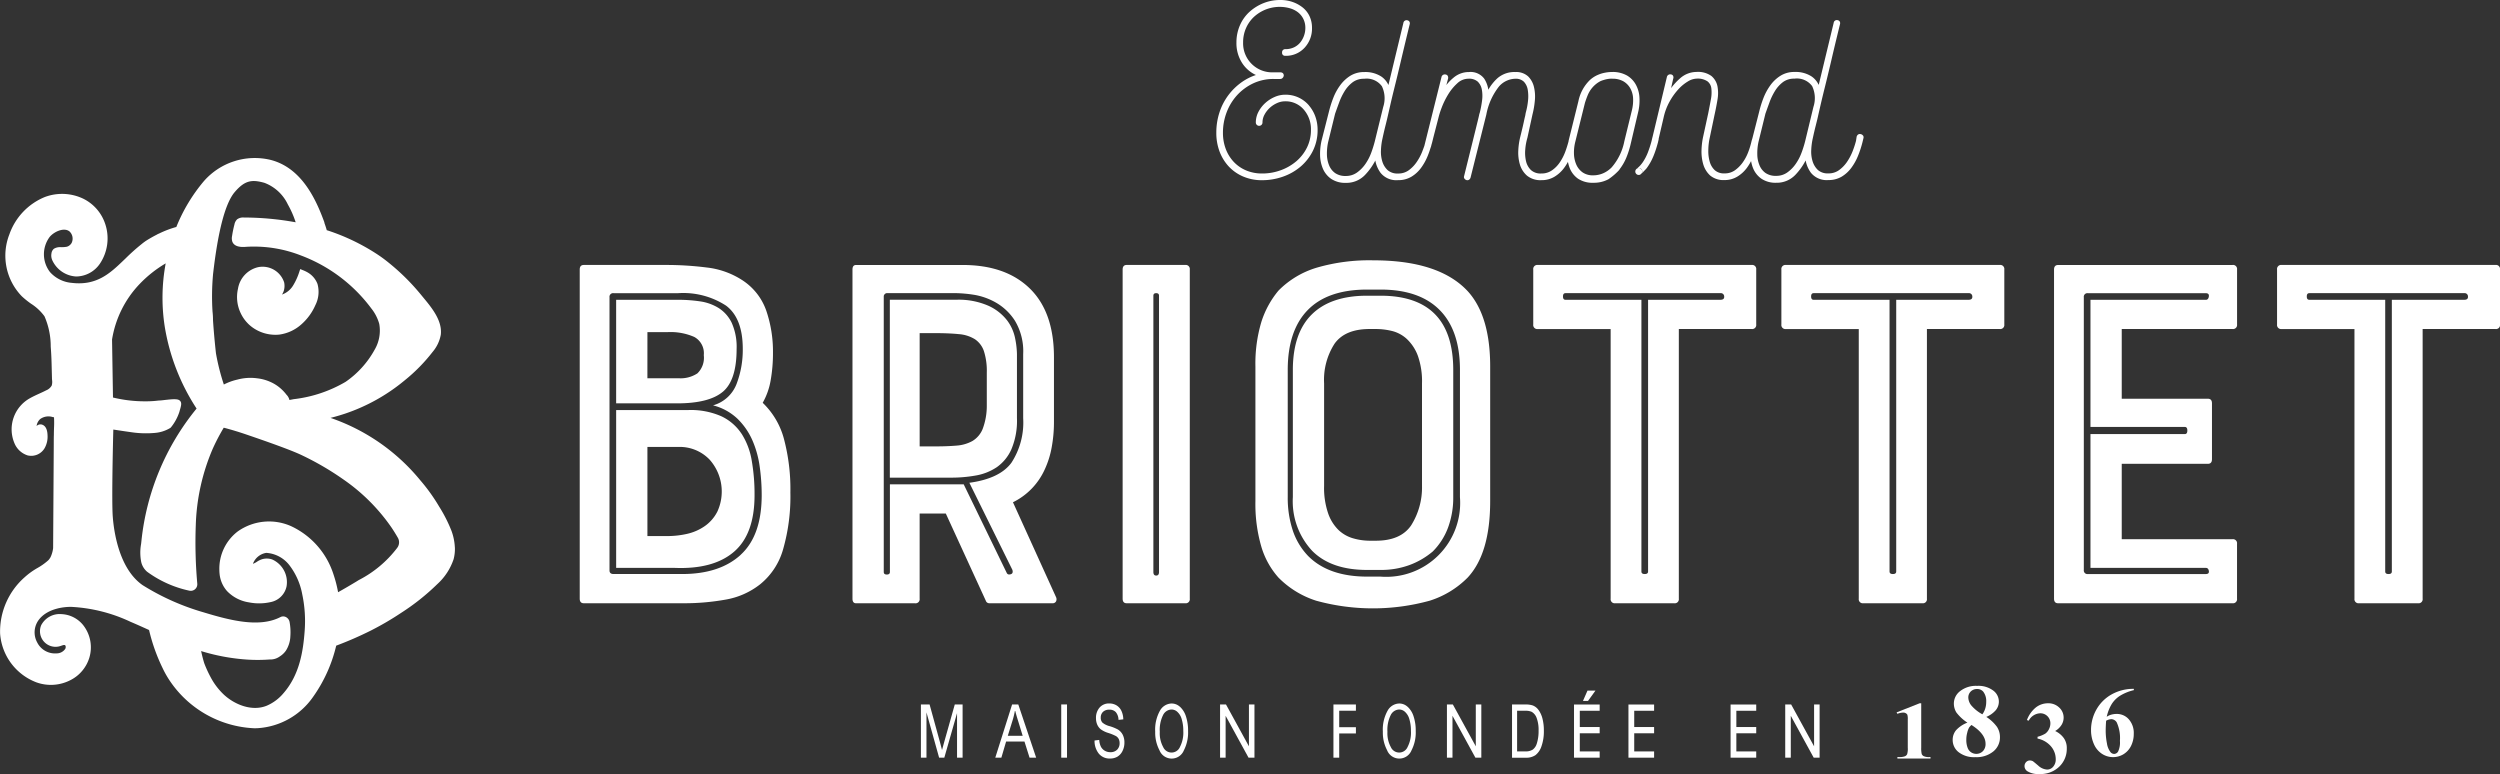
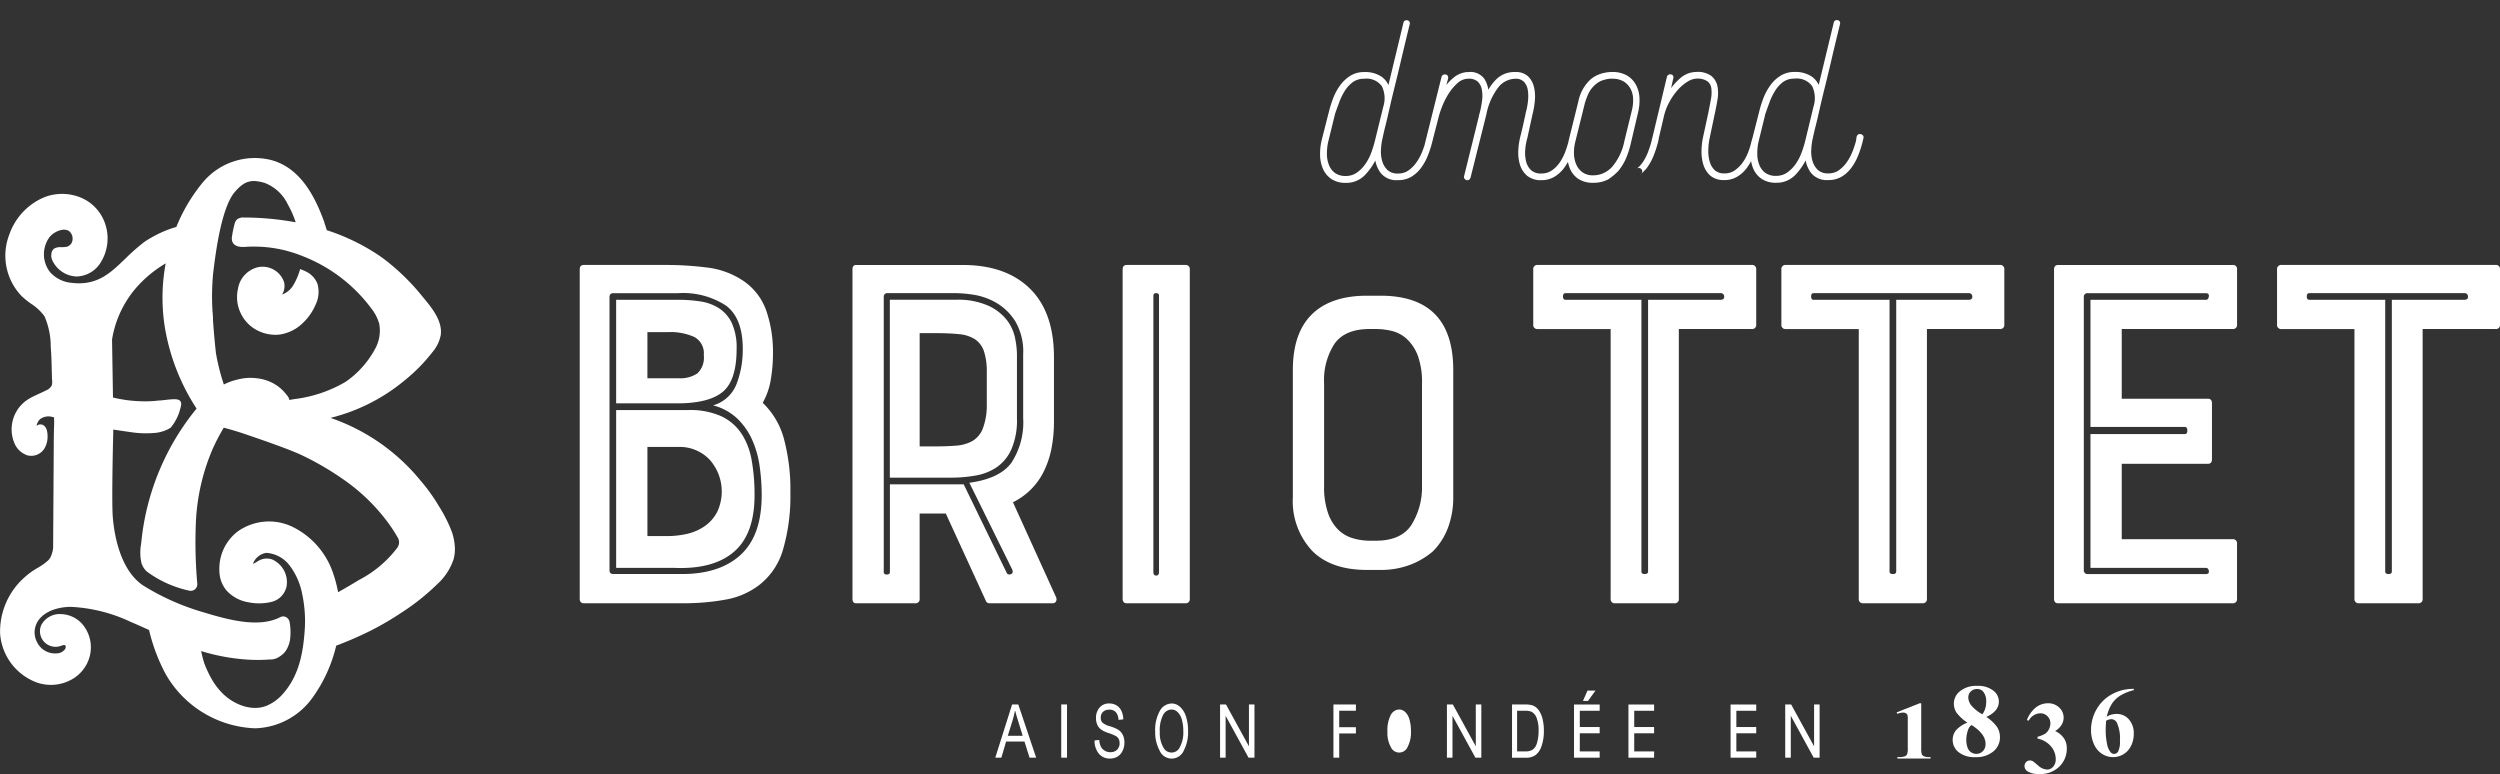
<svg xmlns="http://www.w3.org/2000/svg" id="Groupe_45" data-name="Groupe 45" width="320" height="99.07" viewBox="0 0 320 99.07">
  <rect x="0" y="0" width="320" height="99.07" fill="#333333" stroke="none" />
  <defs>
    <clipPath id="clip-path">
      <rect id="Rectangle_26" data-name="Rectangle 26" width="320" height="99.071" fill="none" />
    </clipPath>
  </defs>
  <g id="Groupe_44" data-name="Groupe 44" transform="translate(0 0)" clip-path="url(#clip-path)">
    <path id="Tracé_407" data-name="Tracé 407" d="M296.167,115.308a.545.545,0,0,1-.273-.29,3.257,3.257,0,0,1-.062-.815v-5.672h-.207l-2.945,1.164.1.183a2.315,2.315,0,0,1,.74-.159.646.646,0,0,1,.34.087.459.459,0,0,1,.2.2,2.011,2.011,0,0,1,.051.608V114.2a2.487,2.487,0,0,1-.077.836.545.545,0,0,1-.3.282,2,2,0,0,1-.734.1h-.218v.187h4.238v-.187h-.179a1.5,1.5,0,0,1-.669-.112" transform="translate(-49.916 -18.51)" fill="#fff" />
    <path id="Tracé_408" data-name="Tracé 408" d="M305.5,108.753a2.408,2.408,0,0,1-.363.727,4.945,4.945,0,0,1-1.437-1.16,1.7,1.7,0,0,1-.363-.988,1.054,1.054,0,0,1,.32-.777,1.106,1.106,0,0,1,.79-.311,1,1,0,0,1,.8.337,1.959,1.959,0,0,1,.382,1.3,2.806,2.806,0,0,1-.129.877M305.2,114.2a1.172,1.172,0,0,1-.842.345,1.231,1.231,0,0,1-.633-.182,1.173,1.173,0,0,1-.473-.591,2.745,2.745,0,0,1-.17-1.023,3.374,3.374,0,0,1,.117-.911,2.532,2.532,0,0,1,.239-.66,1.729,1.729,0,0,1,.306-.33q1.8,1.142,1.8,2.4a1.294,1.294,0,0,1-.344.956m.449-4.394a3.248,3.248,0,0,0,1.2-.851,1.72,1.72,0,0,0,.4-1.1,1.762,1.762,0,0,0-.728-1.422,3.148,3.148,0,0,0-2.055-.595,3.268,3.268,0,0,0-2.177.672,2,2,0,0,0-.8,1.553,2.174,2.174,0,0,0,.318,1.174,5.531,5.531,0,0,0,1.416,1.306,3.79,3.79,0,0,0-1.451.968,1.917,1.917,0,0,0-.435,1.241,1.976,1.976,0,0,0,.756,1.569,3.221,3.221,0,0,0,2.137.641,3.411,3.411,0,0,0,2.312-.732,2.313,2.313,0,0,0,.847-1.8,2.39,2.39,0,0,0-.382-1.345,5.063,5.063,0,0,0-1.363-1.272" transform="translate(-51.394 -18.05)" fill="#fff" />
    <path id="Tracé_409" data-name="Tracé 409" d="M316.34,112.081a2.406,2.406,0,0,0,.823-.79,1.769,1.769,0,0,0,.264-.925,1.728,1.728,0,0,0-.565-1.289,1.981,1.981,0,0,0-1.438-.547,2.5,2.5,0,0,0-1.554.534,3.778,3.778,0,0,0-1.143,1.614l.231.079a1.741,1.741,0,0,1,1.473-.946,1.276,1.276,0,0,1,1.3,1.29,1.636,1.636,0,0,1-.194.765,1.48,1.48,0,0,1-.465.553,3.876,3.876,0,0,1-.984.4v.229a3.058,3.058,0,0,1,1.739,1.019,2.524,2.524,0,0,1,.59,1.618,1.4,1.4,0,0,1-.318.951,1.011,1.011,0,0,1-.785.379,1.82,1.82,0,0,1-1.136-.507c-.406-.342-.636-.534-.7-.571a.89.89,0,0,0-.387-.088.654.654,0,0,0-.47.212.73.73,0,0,0-.2.506.78.78,0,0,0,.349.651,2.606,2.606,0,0,0,1.564.367,3.438,3.438,0,0,0,2.545-.954,3.142,3.142,0,0,0,.951-2.305,2.206,2.206,0,0,0-.383-1.344,2.871,2.871,0,0,0-1.1-.9" transform="translate(-53.282 -18.51)" fill="#fff" />
    <path id="Tracé_410" data-name="Tracé 410" d="M325.252,110.18a.84.84,0,0,1,.722.415,4.813,4.813,0,0,1,.409,2.363,2.683,2.683,0,0,1-.222,1.343.608.608,0,0,1-.5.33.616.616,0,0,1-.484-.231,2.432,2.432,0,0,1-.455-1.112,8.5,8.5,0,0,1-.16-1.653c0-.267.014-.684.055-1.253a1.557,1.557,0,0,1,.64-.2m1.114-2.98a6,6,0,0,1,1.793-.734V106.3a5.7,5.7,0,0,0-2.878.732,5.071,5.071,0,0,0-1.922,1.935,5.3,5.3,0,0,0-.678,2.63,4.351,4.351,0,0,0,.369,1.779,2.806,2.806,0,0,0,1.024,1.238,2.584,2.584,0,0,0,2.77.05,2.6,2.6,0,0,0,.963-1.071,3.443,3.443,0,0,0,.342-1.528,2.645,2.645,0,0,0-.633-1.865,2.022,2.022,0,0,0-1.571-.686,2.457,2.457,0,0,0-.8.131,1.709,1.709,0,0,0-.455.237,5.294,5.294,0,0,1,.61-1.587,3.414,3.414,0,0,1,1.069-1.093" transform="translate(-55.033 -18.129)" fill="#fff" />
-     <path id="Tracé_411" data-name="Tracé 411" d="M145.116,113.448q-.2.717-.3,1.093l-.265-1.009-1.327-4.823h-1.111v6.814h.712v-5.8l1.619,5.8h.665l1.629-5.7v5.7h.712v-6.814h-1Z" transform="translate(-24.237 -18.54)" fill="#fff" />
    <path id="Tracé_412" data-name="Tracé 412" d="M155.193,112.724l.62-2a9.868,9.868,0,0,0,.306-1.3c.084.364.216.834.4,1.413l.58,1.887Zm.552-4.015-2.154,6.814h.779l.607-2.065h2.35l.651,2.065h.846l-2.288-6.814Z" transform="translate(-26.195 -18.54)" fill="#fff" />
    <rect id="Rectangle_25" data-name="Rectangle 25" width="0.739" height="6.814" transform="translate(135.838 90.168)" fill="#fff" />
    <path id="Tracé_413" data-name="Tracé 413" d="M171.845,111.865a5.6,5.6,0,0,0-1-.4,2.306,2.306,0,0,1-.933-.462.908.908,0,0,1-.208-.64.977.977,0,0,1,.284-.727,1.113,1.113,0,0,1,.822-.282,1.066,1.066,0,0,1,.826.32,1.6,1.6,0,0,1,.341.986l.611-.066a2.633,2.633,0,0,0-.237-1.082,1.638,1.638,0,0,0-.624-.707,1.765,1.765,0,0,0-.936-.247,1.568,1.568,0,0,0-1.239.526,1.979,1.979,0,0,0-.458,1.353,2.049,2.049,0,0,0,.158.824,1.606,1.606,0,0,0,.447.6,3.239,3.239,0,0,0,.968.471,6.013,6.013,0,0,1,.993.407.939.939,0,0,1,.343.368,1.166,1.166,0,0,1,.114.526,1.147,1.147,0,0,1-.314.839,1.169,1.169,0,0,1-.88.322,1.36,1.36,0,0,1-.712-.19,1.3,1.3,0,0,1-.484-.505,2.266,2.266,0,0,1-.218-.875l-.6.073a2.6,2.6,0,0,0,.55,1.688,1.767,1.767,0,0,0,1.419.622,1.829,1.829,0,0,0,.978-.25,1.736,1.736,0,0,0,.64-.732,2.371,2.371,0,0,0,.236-1.065,2.152,2.152,0,0,0-.225-1.014,1.716,1.716,0,0,0-.664-.686" transform="translate(-28.807 -18.515)" fill="#fff" />
    <path id="Tracé_414" data-name="Tracé 414" d="M181.429,114.139a1.167,1.167,0,0,1-2.137.008,3.679,3.679,0,0,1-.438-1.958,4.253,4.253,0,0,1,.426-2.157,1.252,1.252,0,0,1,1.086-.7,1.1,1.1,0,0,1,.755.319,1.944,1.944,0,0,1,.519.848,5.123,5.123,0,0,1,.222,1.574,3.961,3.961,0,0,1-.434,2.065m0-5.158a1.569,1.569,0,0,0-1.061-.418,1.76,1.76,0,0,0-1.5.936,4.953,4.953,0,0,0-.6,2.68,4.808,4.808,0,0,0,.539,2.356,1.682,1.682,0,0,0,3.129.029,4.988,4.988,0,0,0,.54-2.468,5.776,5.776,0,0,0-.279-1.9,2.809,2.809,0,0,0-.76-1.215" transform="translate(-30.401 -18.515)" fill="#fff" />
    <path id="Tracé_415" data-name="Tracé 415" d="M191.975,114.069l-2.938-5.36h-.757v6.814h.711v-5.362l2.933,5.362h.758v-6.814h-.707Z" transform="translate(-32.111 -18.54)" fill="#fff" />
    <path id="Tracé_416" data-name="Tracé 416" d="M226.984,114.069l-2.938-5.36h-.757v6.814H224v-5.362l2.933,5.362h.758v-6.814h-.707Z" transform="translate(-38.082 -18.54)" fill="#fff" />
    <path id="Tracé_417" data-name="Tracé 417" d="M236.5,113.729a1.489,1.489,0,0,1-.505.755,1.646,1.646,0,0,1-.961.234h-1.05v-5.2h1.032a1.919,1.919,0,0,1,.832.135,1.477,1.477,0,0,1,.639.791,4.336,4.336,0,0,1,.246,1.629,5.246,5.246,0,0,1-.232,1.661m.237-4.3a1.637,1.637,0,0,0-.747-.595,2.816,2.816,0,0,0-.956-.125h-1.7v6.814h1.779a2.069,2.069,0,0,0,1.228-.336,2.392,2.392,0,0,0,.767-1.145,5.68,5.68,0,0,0,.3-1.964,6.029,6.029,0,0,0-.178-1.559,3.252,3.252,0,0,0-.49-1.09" transform="translate(-39.795 -18.54)" fill="#fff" />
    <path id="Tracé_418" data-name="Tracé 418" d="M279.189,114.069l-2.938-5.36h-.757v6.814h.712v-5.362l2.933,5.362h.756v-6.814h-.707Z" transform="translate(-46.985 -18.54)" fill="#fff" />
-     <path id="Tracé_419" data-name="Tracé 419" d="M216.559,114.139a1.167,1.167,0,0,1-2.137.008,3.679,3.679,0,0,1-.438-1.958,4.254,4.254,0,0,1,.426-2.157,1.252,1.252,0,0,1,1.086-.7,1.1,1.1,0,0,1,.755.319,1.944,1.944,0,0,1,.519.848,5.123,5.123,0,0,1,.222,1.574,3.961,3.961,0,0,1-.434,2.065m0-5.158a1.569,1.569,0,0,0-1.061-.418,1.76,1.76,0,0,0-1.5.936,4.953,4.953,0,0,0-.6,2.68,4.808,4.808,0,0,0,.539,2.356,1.681,1.681,0,0,0,3.127.029,4.97,4.97,0,0,0,.542-2.468,5.775,5.775,0,0,0-.279-1.9,2.809,2.809,0,0,0-.76-1.215" transform="translate(-36.392 -18.515)" fill="#fff" />
+     <path id="Tracé_419" data-name="Tracé 419" d="M216.559,114.139a1.167,1.167,0,0,1-2.137.008,3.679,3.679,0,0,1-.438-1.958,4.254,4.254,0,0,1,.426-2.157,1.252,1.252,0,0,1,1.086-.7,1.1,1.1,0,0,1,.755.319,1.944,1.944,0,0,1,.519.848,5.123,5.123,0,0,1,.222,1.574,3.961,3.961,0,0,1-.434,2.065m0-5.158" transform="translate(-36.392 -18.515)" fill="#fff" />
    <path id="Tracé_420" data-name="Tracé 420" d="M251.3,115.522h3.283v-.8h-2.544V112.4h2.544v-.8h-2.544v-2.082h2.544v-.8H251.3Z" transform="translate(-42.858 -18.54)" fill="#fff" />
    <path id="Tracé_421" data-name="Tracé 421" d="M242.9,115.522h3.283v-.8h-2.544V112.4h2.544v-.8h-2.544v-2.082h2.544v-.8H242.9Z" transform="translate(-41.426 -18.54)" fill="#fff" />
    <path id="Tracé_422" data-name="Tracé 422" d="M244.859,106.578l-.577,1.32h.645l.952-1.32Z" transform="translate(-41.662 -18.177)" fill="#fff" />
    <path id="Tracé_423" data-name="Tracé 423" d="M267.061,115.522h3.283v-.8H267.8V112.4h2.544v-.8H267.8v-2.082h2.544v-.8h-3.283Z" transform="translate(-45.547 -18.54)" fill="#fff" />
    <path id="Tracé_424" data-name="Tracé 424" d="M205.775,115.522h.739v-3.1h2.137v-.8h-2.137v-2.109h2.137v-.8h-2.876Z" transform="translate(-35.095 -18.54)" fill="#fff" />
    <path id="Tracé_425" data-name="Tracé 425" d="M108.01,76.329a5.031,5.031,0,0,1-1.576,1.8,6.452,6.452,0,0,1-2.23.987,11.415,11.415,0,0,1-2.624.292H99.086V68h3.937a5.291,5.291,0,0,1,4.036,1.637,6.142,6.142,0,0,1,.951,6.7m3.116-10.041a6.328,6.328,0,0,0-2.592-2.23,9.7,9.7,0,0,0-4.2-.789H95.085V83.48h7.479q4.984.2,7.611-2.069t2.624-7.247a25.011,25.011,0,0,0-.362-4.428,9.167,9.167,0,0,0-1.311-3.448" transform="translate(-16.217 -10.791)" fill="#fff" />
    <path id="Tracé_426" data-name="Tracé 426" d="M99.086,50.4h2.624a7.528,7.528,0,0,1,3.38.623,2.376,2.376,0,0,1,1.212,2.329,2.778,2.778,0,0,1-.819,2.329,3.91,3.91,0,0,1-2.4.625h-4Zm9.645,7.643q1.772-1.478,1.771-5.479a7.564,7.564,0,0,0-.623-3.346,4.6,4.6,0,0,0-1.674-1.9,6.157,6.157,0,0,0-2.393-.854,19.057,19.057,0,0,0-2.789-.2h-7.94V59.52h7.808q4.068,0,5.839-1.478" transform="translate(-16.216 -7.89)" fill="#fff" />
    <path id="Tracé_427" data-name="Tracé 427" d="M110.07,77.99q-2.691,2.457-7.479,2.459H93.8c-.35,0-.524-.153-.524-.459V45.023A.463.463,0,0,1,93.8,44.5h8.266A10.038,10.038,0,0,1,108.2,46.1q2.134,1.606,2.134,5.543a12.235,12.235,0,0,1-.789,4.462,4.532,4.532,0,0,1-3.017,2.755,7.085,7.085,0,0,1,3.116,1.7,8.8,8.8,0,0,1,1.9,2.726,12.683,12.683,0,0,1,.951,3.378,26.2,26.2,0,0,1,.262,3.677q0,5.183-2.69,7.643m2.821-19.456a8.852,8.852,0,0,0,1.018-2.886A20.107,20.107,0,0,0,114.2,52.1a16.2,16.2,0,0,0-.853-5.344A7.659,7.659,0,0,0,110.2,42.79a10.471,10.471,0,0,0-4.462-1.574,41.026,41.026,0,0,0-5.248-.327h-10.5c-.352,0-.526.195-.526.59V83.6c0,.393.174.591.526.591h12.793a29.89,29.89,0,0,0,5.314-.46,9.83,9.83,0,0,0,4.462-1.969,8.846,8.846,0,0,0,2.951-4.528,24.523,24.523,0,0,0,.918-7.215,25.056,25.056,0,0,0-.821-6.855,9.9,9.9,0,0,0-2.721-4.629" transform="translate(-15.259 -6.974)" fill="#fff" />
    <path id="Tracé_428" data-name="Tracé 428" d="M151.793,80.48c-.24.066-.4.013-.49-.163l-5.513-11.349h-9.446V80.185c0,.221-.134.328-.395.328s-.392-.106-.392-.328v-35.3a.371.371,0,0,1,.129-.261.376.376,0,0,1,.263-.129h8.858a17.3,17.3,0,0,1,2.2.195,8.392,8.392,0,0,1,2.853.985,7.064,7.064,0,0,1,2.493,2.363,7.586,7.586,0,0,1,1.05,4.265v8.2a9.418,9.418,0,0,1-1.509,5.707q-1.509,2.034-5.379,2.558l5.511,11.156c.086.305.011.493-.231.555m.3-9.217a8.628,8.628,0,0,0,4.067-4.2,11.557,11.557,0,0,0,.887-2.818,17.814,17.814,0,0,0,.294-3.282V52.7q0-5.775-3.082-8.79t-8.595-3.019H132.013c-.306,0-.46.195-.46.591V83.6c0,.394.154.593.46.593h7.545a.524.524,0,0,0,.592-.593V72.707H143.5l5.118,11.155a.463.463,0,0,0,.459.327h8.069a.482.482,0,0,0,.46-.231.63.63,0,0,0,0-.558Z" transform="translate(-22.436 -6.973)" fill="#fff" />
    <path id="Tracé_429" data-name="Tracé 429" d="M145.826,64.93c-.811.068-1.739.1-2.789.1h-1.9v-14.5h1.9q1.838,0,3.116.13a4.552,4.552,0,0,1,2.066.657,2.983,2.983,0,0,1,1.15,1.54,8.371,8.371,0,0,1,.362,2.724v4.263A8.384,8.384,0,0,1,149.2,62.8a3.2,3.2,0,0,1-1.313,1.542,4.926,4.926,0,0,1-2.066.588m5.15,2.788a5.548,5.548,0,0,0,1.9-2.3,9.359,9.359,0,0,0,.72-4v-8.2a11.1,11.1,0,0,0-.23-2,5.646,5.646,0,0,0-1.016-2.3,6.336,6.336,0,0,0-2.361-1.87,9.471,9.471,0,0,0-4.2-.789h-8.464v22.77H145.2a17.582,17.582,0,0,0,3.084-.268,6.914,6.914,0,0,0,2.69-1.048" transform="translate(-23.421 -7.89)" fill="#fff" />
    <path id="Tracé_430" data-name="Tracé 430" d="M177.9,80.186c0,.308-.12.46-.361.46s-.361-.153-.361-.46V44.825c0-.219.12-.327.361-.327s.361.108.361.327Zm3.347-39.3H173.77c-.351,0-.526.2-.526.59V83.6q0,.592.526.591h7.479a.522.522,0,0,0,.59-.591V41.478a.521.521,0,0,0-.59-.59" transform="translate(-29.546 -6.973)" fill="#fff" />
    <path id="Tracé_431" data-name="Tracé 431" d="M260.557,45.347h-9.25V80.12c0,.221-.144.33-.428.33s-.425-.109-.425-.33V45.347h-9.711c-.221,0-.327-.139-.327-.426s.106-.423.327-.423h19.814a.429.429,0,0,1,.493.423c.022.287-.144.426-.493.426m4-4.459H237.2a.521.521,0,0,0-.591.59V48.5a.521.521,0,0,0,.591.59h9.316V83.6a.521.521,0,0,0,.589.591h7.543a.523.523,0,0,0,.595-.591V49.087h9.315a.52.52,0,0,0,.591-.59v-7.02a.52.52,0,0,0-.591-.59" transform="translate(-40.353 -6.973)" fill="#fff" />
    <path id="Tracé_432" data-name="Tracé 432" d="M298.844,45.347H289.6V80.12c0,.221-.143.33-.428.33s-.426-.109-.426-.33V45.347h-9.713c-.216,0-.325-.139-.325-.426s.109-.423.325-.423h19.816a.429.429,0,0,1,.493.423c.019.287-.144.426-.493.426m4-4.459H275.486a.519.519,0,0,0-.585.59V48.5a.519.519,0,0,0,.585.59h9.32V83.6a.522.522,0,0,0,.588.591h7.55a.521.521,0,0,0,.586-.591V49.087h9.313a.521.521,0,0,0,.593-.59v-7.02a.521.521,0,0,0-.593-.59" transform="translate(-46.884 -6.973)" fill="#fff" />
    <path id="Tracé_433" data-name="Tracé 433" d="M336.4,45.347H321.64V61.62h12.069q.33,0,.33.457c0,.308-.11.46-.33.46H321.64V79.662H336.4c.221,0,.349.131.392.394s-.088.395-.392.395H321.315a.463.463,0,0,1-.526-.524v-34.9a.461.461,0,0,1,.526-.524H336.4c.3,0,.435.143.392.423s-.172.426-.392.426m3.412-4.459H317.5c-.348,0-.524.2-.524.59V83.6c0,.395.177.591.524.591h22.31a.522.522,0,0,0,.59-.591V76.578a.52.52,0,0,0-.59-.587H325.642V66.343h11.023c.349,0,.527-.2.527-.589V58.6c0-.392-.177-.59-.527-.59H325.642V49.087h14.172a.521.521,0,0,0,.59-.59v-7.02a.521.521,0,0,0-.59-.59" transform="translate(-54.06 -6.973)" fill="#fff" />
    <path id="Tracé_434" data-name="Tracé 434" d="M375.342,45.347h-9.257V80.12c0,.221-.138.33-.423.33s-.426-.109-.426-.33V45.347h-9.71c-.221,0-.328-.139-.328-.426s.108-.423.328-.423h19.816a.425.425,0,0,1,.488.423c.022.287-.138.426-.488.426m4-4.459H351.983a.522.522,0,0,0-.591.59V48.5a.522.522,0,0,0,.591.59H361.3V83.6a.526.526,0,0,0,.593.591h7.546a.52.52,0,0,0,.588-.591V49.087h9.318a.519.519,0,0,0,.588-.59v-7.02a.519.519,0,0,0-.588-.59" transform="translate(-59.929 -6.973)" fill="#fff" />
    <path id="Tracé_435" data-name="Tracé 435" d="M216.043,69.972a9.094,9.094,0,0,1-1.408,5.085q-1.35,1.937-4.5,1.938h-.785a7.82,7.82,0,0,1-2.1-.3,4.518,4.518,0,0,1-1.87-1.049,5.452,5.452,0,0,1-1.345-2.133,10.064,10.064,0,0,1-.524-3.543V56.852a8.548,8.548,0,0,1,1.343-5.083q1.346-1.876,4.5-1.872h.785a8.787,8.787,0,0,1,2.1.261,4.323,4.323,0,0,1,1.9,1.051,5.661,5.661,0,0,1,1.379,2.133,9.806,9.806,0,0,1,.524,3.51Zm-5.313-24.339h-1.707q-4.657,0-7.085,2.395t-2.427,7.118V71.413A9.308,9.308,0,0,0,202,78.306q2.426,2.431,7.02,2.429h1.707a10.529,10.529,0,0,0,3.706-.625,9.922,9.922,0,0,0,2.986-1.738,8.489,8.489,0,0,0,1.967-3.084,11.046,11.046,0,0,0,.656-3.874V55.145q0-9.51-9.315-9.512" transform="translate(-34.026 -7.783)" fill="#fff" />
-     <path id="Tracé_436" data-name="Tracé 436" d="M219.914,70.483a9.458,9.458,0,0,1-10.171,10.174h-1.705q-4.922,0-7.543-2.627a8.649,8.649,0,0,1-2-3.346,13.381,13.381,0,0,1-.624-4.2V54.215q0-5.051,2.558-7.675t7.611-2.624h1.705q4.987,0,7.579,2.624t2.592,7.675Zm-11.089-30.31a24.054,24.054,0,0,0-7.283.952,11.515,11.515,0,0,0-4.853,2.921,11.808,11.808,0,0,0-2.2,4.033,18.6,18.6,0,0,0-.755,5.674V71.009a19.5,19.5,0,0,0,.755,5.808,10.357,10.357,0,0,0,2.2,3.969,11.845,11.845,0,0,0,4.82,2.955,27.391,27.391,0,0,0,14.532,0,11.827,11.827,0,0,0,4.856-2.955q2.885-3.086,2.887-9.777V53.753q0-6.491-2.887-9.643-3.674-3.935-12.072-3.937" transform="translate(-33.041 -6.851)" fill="#fff" />
    <path id="Tracé_437" data-name="Tracé 437" d="M37.963,48.425a4.844,4.844,0,0,0,.688.574,5.032,5.032,0,0,0,2.836.877c.158,0,.317-.008.476-.022a5.3,5.3,0,0,0,2.857-1.318,7,7,0,0,0,1.784-2.45,3.77,3.77,0,0,0,.271-2.724,2.876,2.876,0,0,0-1.222-1.447,4.186,4.186,0,0,0-.646-.311l-.339-.141-.084.241a8.078,8.078,0,0,1-.844,1.888,2.721,2.721,0,0,1-1.406,1.134,2.055,2.055,0,0,0,.242-.521,2.2,2.2,0,0,0,.035-1.029,2.9,2.9,0,0,0-3.326-1.956A3.385,3.385,0,0,0,36.7,43.983a4.771,4.771,0,0,0,.332,3.092,4.7,4.7,0,0,0,.935,1.35" transform="translate(-6.238 -7.023)" fill="#fff" />
    <path id="Tracé_438" data-name="Tracé 438" d="M50.815,74.319a14.469,14.469,0,0,1-4.9,4.091c-.1.062-.2.124-.3.187q-1.34.807-2.341,1.364a15.909,15.909,0,0,0-.581-2.262A10.233,10.233,0,0,0,37.3,71.524a6.932,6.932,0,0,0-6.872.658,6.008,6.008,0,0,0-2.35,4.951c0,.163.012.328.03.491a3.881,3.881,0,0,0,.946,2.183,4.889,4.889,0,0,0,2.8,1.451,6.68,6.68,0,0,0,2.766-.029A2.589,2.589,0,0,0,36.682,79.2a3.18,3.18,0,0,0-1.839-3.43,2.116,2.116,0,0,0-1.324-.024,2.62,2.62,0,0,0-.629.314,2.41,2.41,0,0,1-.479.25l-.03.01a.454.454,0,0,1,.051-.137,2.179,2.179,0,0,1,1.651-1.258,4.066,4.066,0,0,1,3,1.632,8.715,8.715,0,0,1,1.606,3.682,16.516,16.516,0,0,1,.308,4.671c-.191,2.619-.66,5.61-2.69,7.952a5.759,5.759,0,0,1-2.18,1.632c-1.914.766-4.137-.172-5.492-1.442a8.585,8.585,0,0,1-1.463-1.836,14.908,14.908,0,0,1-1.028-2.164c-.146-.47-.28-.991-.4-1.557l.244.074a25.9,25.9,0,0,0,5.628,1.014,20.914,20.914,0,0,0,2.895-.012,2.06,2.06,0,0,0,1.315-.4,2.668,2.668,0,0,0,.765-.725,3.673,3.673,0,0,0,.576-1.865,7.211,7.211,0,0,0-.1-1.807.882.882,0,0,0-.473-.634.777.777,0,0,0-.71.01c-2.692,1.374-6.365.439-9.895-.635a30.715,30.715,0,0,1-7.745-3.466c-3-2.1-3.665-6.825-3.81-8.758-.151-2.016.024-9.337.071-11.151.483.073,1.855.284,2.661.389a12.8,12.8,0,0,0,2.695.038,4.524,4.524,0,0,0,1.927-.626l.081-.067a6.214,6.214,0,0,0,1.093-2L23,56.728c.18-.609.29-.976.069-1.239-.258-.306-.795-.274-2.261-.1-.17.019-.348.032-.543.041a12.418,12.418,0,0,1-1.536.095,17.188,17.188,0,0,1-4.267-.486l-.12-7.423a13.349,13.349,0,0,1,3.524-7.1,15.437,15.437,0,0,1,3.342-2.647,23.967,23.967,0,0,0-.124,8.079,27.108,27.108,0,0,0,4.079,10.506A31.963,31.963,0,0,0,18.1,73.425l-.04.361a6.23,6.23,0,0,0,.012,2.288,2.316,2.316,0,0,0,.751,1.26A14.118,14.118,0,0,0,24.2,79.756a.84.84,0,0,0,1.053-.88,59.628,59.628,0,0,1-.192-7.529,26.722,26.722,0,0,1,2.2-9.82c.294-.641.581-1.213.875-1.748.158-.285.325-.582.505-.877.98.255,1.977.557,3.044.925l.2.069c1.7.583,5.234,1.8,6.746,2.527a36.562,36.562,0,0,1,5.41,3.164,24.09,24.09,0,0,1,6.1,6.135c.266.4.521.81.761,1.228a1.17,1.17,0,0,1-.091,1.371M27.262,39.329c.636-5.611,1.573-9.173,2.784-10.587,1.32-1.547,2.241-1.616,3.8-1.183a5.434,5.434,0,0,1,3,2.773,12.238,12.238,0,0,1,1,2.278A37.218,37.218,0,0,0,31.23,32a1.3,1.3,0,0,0-.877.231,1.248,1.248,0,0,0-.348.67,13.786,13.786,0,0,0-.3,1.466,1.418,1.418,0,0,0,.026.7c.282.8,1.4.713,1.76.684a16.468,16.468,0,0,1,7.029,1.106,19.959,19.959,0,0,1,9,6.769,5.589,5.589,0,0,1,1.023,1.984,4.83,4.83,0,0,1-.593,3.315,12.017,12.017,0,0,1-3.713,4.107A16.925,16.925,0,0,1,37.6,55.25l-.553.106a.444.444,0,0,0-.029-.1,1.325,1.325,0,0,0-.328-.553l-.045-.054a5.313,5.313,0,0,0-.485-.548,5.249,5.249,0,0,0-1.06-.811,5.74,5.74,0,0,0-2.188-.71,6.406,6.406,0,0,0-2.524.165,7.216,7.216,0,0,0-1.736.631,27.987,27.987,0,0,1-1.01-4c-.165-1.485-.292-2.915-.377-4.232a9.442,9.442,0,0,0-.062-1.11,31.082,31.082,0,0,1,.062-4.708M58.22,74.218a7,7,0,0,0-.42-2.085,18.577,18.577,0,0,0-1.6-3.152l-.119-.2a23.227,23.227,0,0,0-2.278-3.14l-.053-.064a25.562,25.562,0,0,0-11.446-7.93c.176-.046.353-.09.528-.139.467-.128.936-.27,1.4-.426a23.791,23.791,0,0,0,7.529-4.209,21.843,21.843,0,0,0,3.626-3.685,4.675,4.675,0,0,0,1.036-2.195c.207-1.8-1.164-3.453-2.265-4.78l-.282-.343a28.073,28.073,0,0,0-4.057-4.032A17.636,17.636,0,0,0,48.1,36.585,26.811,26.811,0,0,0,42.076,33.7c-.081-.027-.167-.051-.25-.078-.075-.265-.179-.59-.319-.981l.027.008-.172-.454c-1.049-2.789-2.893-6.611-6.756-7.579a8.66,8.66,0,0,0-8.536,2.759,21.6,21.6,0,0,0-3.5,5.834,12.932,12.932,0,0,0-2.219.845l-.124.05c-.032.016-.062.035-.095.052s-.035.022-.056.034c-.43.218-.83.444-1.228.689a6.438,6.438,0,0,0-.71.513A25.258,25.258,0,0,0,16.109,37.2l-.336.322c-1.662,1.588-3.384,3.224-6.578,2.843A4.2,4.2,0,0,1,6.407,38.99a3.719,3.719,0,0,1-.06-4.491c.529-.656,1.81-1.282,2.536-.729a1.258,1.258,0,0,1,.279,1.494,1.051,1.051,0,0,1-.387.383,1.036,1.036,0,0,1-.226.093,3.7,3.7,0,0,1-.815.051A1.5,1.5,0,0,0,6.9,36a.921.921,0,0,0-.316.612,1.487,1.487,0,0,0,.117.875,3.572,3.572,0,0,0,3.051,2.061A3.724,3.724,0,0,0,12.793,37.9a5.811,5.811,0,0,0,.667-5.1A5.534,5.534,0,0,0,10.6,29.563a6.292,6.292,0,0,0-4.845-.194A8.02,8.02,0,0,0,1.2,34.158,7.464,7.464,0,0,0,2.8,42.088a11.182,11.182,0,0,0,1.175.946A6.315,6.315,0,0,1,5.692,44.64a9.564,9.564,0,0,1,.8,3.866l.027.387c.06.834.084,1.68.1,2.408l.032,1.234c0,.088.007.178.014.267a1.653,1.653,0,0,1-.043.7,1.416,1.416,0,0,1-.708.617c-.289.149-.582.284-.877.417-.409.187-.831.38-1.232.609a4.553,4.553,0,0,0-1.953,5.75,2.712,2.712,0,0,0,1.685,1.554,1.986,1.986,0,0,0,2.176-.931,2.97,2.97,0,0,0,.371-1.664c-.012-.276-.05-1.116-.68-1.337a.679.679,0,0,0-.72.173A1.451,1.451,0,0,1,5.14,57.8a1.812,1.812,0,0,1,1.614-.258l.159.026a13.021,13.021,0,0,1,0,1.394c-.007.26-.017.519-.017.765l0,.12c-.009.1-.012.426-.014.965,0,.113,0,.2,0,.22L6.8,74.317a3.837,3.837,0,0,1-.26,1c-.032.074-.066.148-.1.213l-.074.11a1.214,1.214,0,0,1-.282.318,7.774,7.774,0,0,1-1.359.941l-.106.063a9.1,9.1,0,0,0-1.451,1.071,9.266,9.266,0,0,0-3.156,7.2A7.222,7.222,0,0,0,4.667,91.5a5.451,5.451,0,0,0,4.309-.266,4.766,4.766,0,0,0,2.467-2.919,4.594,4.594,0,0,0-.638-3.927,3.763,3.763,0,0,0-2.924-1.622,2.667,2.667,0,0,0-2.609,1.42,1.993,1.993,0,0,0,2.446,2.668l.134-.046c.182-.064.356-.125.463-.067a.172.172,0,0,1,.082.114.5.5,0,0,1-.05.364,1.333,1.333,0,0,1-1.117.571,2.547,2.547,0,0,1-2.473-1.408A2.67,2.67,0,0,1,5,83.45c1.177-1.5,3.414-1.616,4.072-1.616a20.182,20.182,0,0,1,7.639,1.916c.794.335,1.573.688,2.368,1.048a23.254,23.254,0,0,0,1.733,4.873,12.229,12.229,0,0,0,1.008,1.752,13.759,13.759,0,0,0,10.7,5.95c.163,0,.327,0,.489-.011a9.348,9.348,0,0,0,7.063-4,18.759,18.759,0,0,0,2.962-6.56A46.533,46.533,0,0,0,47.5,84.853l.134-.069c.019-.009.036-.019.054-.029a37.341,37.341,0,0,0,3.649-2.146,28.975,28.975,0,0,0,4.629-3.677,7.527,7.527,0,0,0,2.1-3.211,5.16,5.16,0,0,0,.16-1.5" transform="translate(0 -4.157)" fill="#fff" />
-     <path id="Tracé_439" data-name="Tracé 439" d="M199.563,13.5a3.911,3.911,0,0,0-3.077-1.377,3.331,3.331,0,0,0-1.316.287,4.3,4.3,0,0,0-1.194.766A4.066,4.066,0,0,0,193.1,14.3a2.924,2.924,0,0,0-.344,1.38.427.427,0,0,0,.854,0,2.072,2.072,0,0,1,.256-1,3.267,3.267,0,0,1,.674-.872,3.385,3.385,0,0,1,.926-.61,2.459,2.459,0,0,1,1.021-.23,3.053,3.053,0,0,1,2.4,1.052,3.814,3.814,0,0,1,.926,2.587,5.079,5.079,0,0,1-.5,2.259,5.532,5.532,0,0,1-1.358,1.762,6.48,6.48,0,0,1-2,1.159,6.856,6.856,0,0,1-2.391.421,5.211,5.211,0,0,1-2.025-.384,4.658,4.658,0,0,1-1.587-1.082,4.952,4.952,0,0,1-1.036-1.657,5.8,5.8,0,0,1-.368-2.1,7.315,7.315,0,0,1,.471-2.6,6.807,6.807,0,0,1,1.332-2.19,6.632,6.632,0,0,1,2.055-1.517,6.061,6.061,0,0,1,2.637-.57h.826a.425.425,0,0,0,.343-.159.471.471,0,0,0,.12-.3c0-.091-.033-.392-.463-.392h-.859a3.714,3.714,0,0,1-3.881-3.81,4.506,4.506,0,0,1,.367-1.834,4.416,4.416,0,0,1,1-1.433,4.873,4.873,0,0,1,4.573-1.135,3.148,3.148,0,0,1,1.036.494,2.463,2.463,0,0,1,.714.844,2.541,2.541,0,0,1,.276,1.2,2.9,2.9,0,0,1-.165.968,2.947,2.947,0,0,1-.474.868,2.317,2.317,0,0,1-.794.631,2.529,2.529,0,0,1-1.138.242.391.391,0,0,0-.407.416.409.409,0,0,0,.095.319.4.4,0,0,0,.313.117,3.224,3.224,0,0,0,2.468-1.03,3.593,3.593,0,0,0,.954-2.531,3.475,3.475,0,0,0-.325-1.53,3.157,3.157,0,0,0-.9-1.12,4.412,4.412,0,0,0-1.3-.694A4.767,4.767,0,0,0,195.866,0a5.7,5.7,0,0,0-2.138.406,6.006,6.006,0,0,0-1.786,1.114,5.044,5.044,0,0,0-1.222,1.722,5.469,5.469,0,0,0-.445,2.214,4.673,4.673,0,0,0,.766,2.667A4.192,4.192,0,0,0,192.769,9.6a6.957,6.957,0,0,0-1.792.9,7.716,7.716,0,0,0-1.739,1.687A7.569,7.569,0,0,0,188.1,14.4a8.244,8.244,0,0,0-.4,2.594,6.739,6.739,0,0,0,.4,2.36,5.825,5.825,0,0,0,1.166,1.928,5.448,5.448,0,0,0,1.858,1.308,6.054,6.054,0,0,0,2.439.477,8.059,8.059,0,0,0,2.614-.437,7.126,7.126,0,0,0,2.287-1.284,6.392,6.392,0,0,0,1.6-2.045,5.949,5.949,0,0,0,.6-2.685,5.037,5.037,0,0,0-.284-1.686,4.508,4.508,0,0,0-.82-1.425" transform="translate(-32.011 0)" fill="#fff" />
    <path id="Tracé_440" data-name="Tracé 440" d="M238.686,22.976a2.292,2.292,0,0,1-1.361-.37,2.426,2.426,0,0,1-.8-.971,3.712,3.712,0,0,1-.313-1.374,5.563,5.563,0,0,1,.168-1.576l1.236-4.985c.1-.313.216-.644.357-.988a3.59,3.59,0,0,1,.615-.992,3.482,3.482,0,0,1,1-.792,2.643,2.643,0,0,1,.431-.155,3.43,3.43,0,0,1,1.064-.172c.026,0,.046.008.072.008a2.806,2.806,0,0,1,1.351.317,2.4,2.4,0,0,1,.893.876,2.871,2.871,0,0,1,.377,1.276,5.338,5.338,0,0,1-.149,1.574l-.968,3.959a7.214,7.214,0,0,1-1.626,3.35,3.48,3.48,0,0,1-.691.547,3.168,3.168,0,0,1-1.666.468m-27.959-4.35a14.933,14.933,0,0,1-.46,1.466,6.46,6.46,0,0,1-.742,1.429,4.441,4.441,0,0,1-1.082,1.1,2.409,2.409,0,0,1-1.428.438,2.3,2.3,0,0,1-1.358-.367,2.25,2.25,0,0,1-.776-.989,3.821,3.821,0,0,1-.282-1.408,6.875,6.875,0,0,1,.153-1.564l.891-3.635c.159-.457.338-.951.533-1.478a7.885,7.885,0,0,1,.71-1.452A4.151,4.151,0,0,1,207.9,11.05a2.387,2.387,0,0,1,1.461-.434,2.417,2.417,0,0,1,2.264.958,3.573,3.573,0,0,1,.171,2.645Zm31.3,3.62a6.51,6.51,0,0,0,.914-1.578,11.74,11.74,0,0,0,.572-1.848l.93-3.961a6.361,6.361,0,0,0,.161-1.816,3.851,3.851,0,0,0-.448-1.646A3.052,3.052,0,0,0,243,10.2a3.694,3.694,0,0,0-1.906-.452,5.026,5.026,0,0,0-1.018.112,4.011,4.011,0,0,0-.781.249,3.59,3.59,0,0,0-1.038.662,5.2,5.2,0,0,0-1.476,2.709l-1.239,4.995c-.016.067-.022.136-.036.2-.117.428-.251.861-.413,1.294a6.4,6.4,0,0,1-.694,1.346,3.845,3.845,0,0,1-1.009,1.026,2.3,2.3,0,0,1-1.358.4,1.819,1.819,0,0,1-1.326-.44,2.272,2.272,0,0,1-.63-1.131,4.754,4.754,0,0,1-.1-1.5,7.221,7.221,0,0,1,.275-1.5l.65-2.989a10.905,10.905,0,0,0,.3-1.745,5.259,5.259,0,0,0-.108-1.756,2.821,2.821,0,0,0-.743-1.362,2.261,2.261,0,0,0-1.658-.562,3.267,3.267,0,0,0-2.324.835,6.054,6.054,0,0,0-1.121,1.43,3.462,3.462,0,0,0-.527-1.422,2.182,2.182,0,0,0-1.953-.844,3.019,3.019,0,0,0-1.954.708,6.008,6.008,0,0,0-.938.958l.215-.8a.5.5,0,0,0-.052-.4.386.386,0,0,0-.282-.154.43.43,0,0,0-.508.353L217.062,19.2c-.095.265-.194.534-.285.766a6.553,6.553,0,0,1-.725,1.345,4.23,4.23,0,0,1-1.014,1.033,2.24,2.24,0,0,1-1.342.4,1.891,1.891,0,0,1-1.327-.425,2.513,2.513,0,0,1-.681-1.088,4.206,4.206,0,0,1-.182-1.464,8.2,8.2,0,0,1,.2-1.525c.138-.644.266-1.192.378-1.63s.223-.9.327-1.364l.345-1.515q.19-.827.514-2.132c.194-.768.426-1.731.778-3.223q.447-1.912,1.135-4.732a.421.421,0,0,0-.034-.342.4.4,0,0,0-.272-.172.407.407,0,0,0-.5.337l-1.914,7.946a2.672,2.672,0,0,0-.9-1.076,3.749,3.749,0,0,0-2.2-.581,3.306,3.306,0,0,0-1.77.47,4.723,4.723,0,0,0-1.3,1.212,6.974,6.974,0,0,0-.9,1.652,14.643,14.643,0,0,0-.557,1.773l-.93,3.655a7.581,7.581,0,0,0-.193,1.845,4.66,4.66,0,0,0,.354,1.743,3.018,3.018,0,0,0,1.069,1.322,3.211,3.211,0,0,0,1.877.51,3.278,3.278,0,0,0,2.45-1.01,7.832,7.832,0,0,0,1.32-1.85,3.853,3.853,0,0,0,.672,1.576,2.589,2.589,0,0,0,2.239.937,3.246,3.246,0,0,0,1.7-.433,4.245,4.245,0,0,0,1.233-1.123,6.99,6.99,0,0,0,.863-1.55c.149-.366.27-.723.38-1.079,0-.014.017-.019.021-.033l.09-.348c.021-.075.048-.155.067-.231l.137-.55v-.007l.667-2.58a10.919,10.919,0,0,1,.423-1.339,9.982,9.982,0,0,1,.834-1.7,6.431,6.431,0,0,1,1.176-1.43,2.083,2.083,0,0,1,1.416-.581,1.669,1.669,0,0,1,1.188.37,1.872,1.872,0,0,1,.523.992,4.385,4.385,0,0,1,.035,1.43,12.759,12.759,0,0,1-.3,1.585,1.225,1.225,0,0,0-.075.265c-.021.109-.091.4-.207.88l-.017.061q-.187.771-.585,2.376l-1.119,4.519a.349.349,0,0,0,.061.326.467.467,0,0,0,.243.169.346.346,0,0,0,.117.022.408.408,0,0,0,.225-.072.512.512,0,0,0,.2-.329l2-7.99a8.267,8.267,0,0,1,1.616-3.6,2.865,2.865,0,0,1,2.094-1,1.466,1.466,0,0,1,1.1.382,1.965,1.965,0,0,1,.494,1.028,5.156,5.156,0,0,1,.032,1.438,9.13,9.13,0,0,1-.292,1.521l-.064.367q-.072.276-.208.918c-.091.419-.226.986-.412,1.734a8.88,8.88,0,0,0-.263,1.752,5.417,5.417,0,0,0,.194,1.808,3.045,3.045,0,0,0,.906,1.446,2.712,2.712,0,0,0,1.858.588,3.169,3.169,0,0,0,1.659-.433,4.28,4.28,0,0,0,1.236-1.123,6.676,6.676,0,0,0,.5-.785,4.551,4.551,0,0,0,.231.806,3.046,3.046,0,0,0,1.05,1.34,3.344,3.344,0,0,0,1.985.529,3.906,3.906,0,0,0,1.915-.452c.045-.024.083-.058.125-.085a7.811,7.811,0,0,0,1.3-1.15" transform="translate(-34.743 -0.534)" fill="#fff" />
    <path id="Tracé_441" data-name="Tracé 441" d="M274.136,18.608a14.026,14.026,0,0,1-.46,1.466,6.38,6.38,0,0,1-.742,1.427,4.437,4.437,0,0,1-1.079,1.1,2.4,2.4,0,0,1-1.432.438,2.293,2.293,0,0,1-1.359-.367,2.241,2.241,0,0,1-.773-.989,3.706,3.706,0,0,1-.28-1.408,6.8,6.8,0,0,1,.149-1.566l.891-3.632c.163-.459.34-.951.533-1.48a8.027,8.027,0,0,1,.708-1.452,4.136,4.136,0,0,1,1.013-1.114,2.378,2.378,0,0,1,1.461-.435,2.42,2.42,0,0,1,2.265.957A3.577,3.577,0,0,1,275.2,14.2Zm7.417-.708a.466.466,0,0,0-.3-.2.419.419,0,0,0-.337.048.5.5,0,0,0-.2.353l-.071.467a12.056,12.056,0,0,1-.455,1.377,6.822,6.822,0,0,1-.724,1.348,4.249,4.249,0,0,1-1.018,1.031,2.232,2.232,0,0,1-1.339.4,1.89,1.89,0,0,1-1.329-.425,2.554,2.554,0,0,1-.681-1.091,4.178,4.178,0,0,1-.184-1.461,8.529,8.529,0,0,1,.2-1.525c.134-.622.263-1.17.382-1.632l.041-.17c.1-.392.2-.79.284-1.191l.134-.588c.066-.292.136-.6.213-.928q.192-.825.518-2.132t.777-3.224c.287-1.247.66-2.8,1.133-4.735a.434.434,0,0,0-.036-.34.4.4,0,0,0-.271-.17.4.4,0,0,0-.5.335L275.873,11.4a2.688,2.688,0,0,0-.9-1.077,3.751,3.751,0,0,0-2.206-.581,3.275,3.275,0,0,0-1.762.469,4.657,4.657,0,0,0-1.306,1.212,7.326,7.326,0,0,0-.9,1.653,13.962,13.962,0,0,0-.553,1.773l-.861,3.374-.105.351a9.833,9.833,0,0,1-.412,1.376,5.835,5.835,0,0,1-.7,1.341,4.361,4.361,0,0,1-1.017,1.033,2.234,2.234,0,0,1-1.343.4,1.745,1.745,0,0,1-1.236-.407,2.332,2.332,0,0,1-.649-1.085,4.885,4.885,0,0,1-.181-1.49,7.812,7.812,0,0,1,.184-1.59l.619-2.959c.144-.646.266-1.281.366-1.885a4.825,4.825,0,0,0,0-1.743,2.313,2.313,0,0,0-.773-1.308,2.931,2.931,0,0,0-1.907-.518,3.169,3.169,0,0,0-2.114.829,7.621,7.621,0,0,0-1.141,1.243l.266-1.189a.477.477,0,0,0-.022-.412.368.368,0,0,0-.277-.158.433.433,0,0,0-.51.356l-1.845,7.714c0,.007-.008.009-.01.016l-.1.442c-.119.45-.268.916-.443,1.384a6.3,6.3,0,0,1-.692,1.345,3.792,3.792,0,0,1-.759.815.435.435,0,0,1,.7.353.432.432,0,0,1-.093.26c.134-.12.265-.246.39-.383.1-.105.2-.2.288-.319a7.122,7.122,0,0,0,.859-1.549,12.9,12.9,0,0,0,.5-1.484c.017-.07.043-.142.061-.209l.1-.449a.491.491,0,0,0,0-.069l.646-2.768a7.316,7.316,0,0,1,.742-1.959,8.078,8.078,0,0,1,1.116-1.573,5.421,5.421,0,0,1,1.238-1.023,2.264,2.264,0,0,1,1.1-.357,2.238,2.238,0,0,1,1.4.345,1.331,1.331,0,0,1,.5.922,4.531,4.531,0,0,1-.065,1.413c-.1.552-.213,1.126-.328,1.719l-.65,2.994a9.26,9.26,0,0,0-.215,1.733,5.768,5.768,0,0,0,.216,1.823,3.136,3.136,0,0,0,.883,1.446,2.659,2.659,0,0,0,1.841.588,3.109,3.109,0,0,0,1.63-.435,4.277,4.277,0,0,0,1.233-1.122,6.915,6.915,0,0,0,.539-.872,4.409,4.409,0,0,0,.269.942,3.008,3.008,0,0,0,1.068,1.323,3.22,3.22,0,0,0,1.877.509,3.276,3.276,0,0,0,2.451-1.009,7.941,7.941,0,0,0,1.32-1.848,3.829,3.829,0,0,0,.671,1.573,2.59,2.59,0,0,0,2.241.938,3.258,3.258,0,0,0,1.7-.435,4.3,4.3,0,0,0,1.229-1.122,6.952,6.952,0,0,0,.865-1.549,13.015,13.015,0,0,0,.557-1.693l.133-.55a.425.425,0,0,0-.035-.332" transform="translate(-43.077 -0.53)" fill="#fff" />
    <path id="Tracé_442" data-name="Tracé 442" d="M253.273,26.777c-.06.053-.124.1-.184.151a.461.461,0,0,0,.184-.151" transform="translate(-43.164 -4.567)" fill="#fff" />
-     <path id="Tracé_443" data-name="Tracé 443" d="M252.494,26.1c.024-.019.046-.04.07-.059a.4.4,0,0,0-.07.059" transform="translate(-43.062 -4.441)" fill="#fff" />
-     <path id="Tracé_444" data-name="Tracé 444" d="M252.8,25.927a.431.431,0,0,0-.258.093c-.024.019-.046.04-.07.06a.435.435,0,0,0-.115.291.439.439,0,0,0,.609.411c.061-.05.125-.1.184-.151a.423.423,0,0,0,.095-.26.444.444,0,0,0-.444-.444" transform="translate(-43.039 -4.422)" fill="#fff" />
  </g>
</svg>